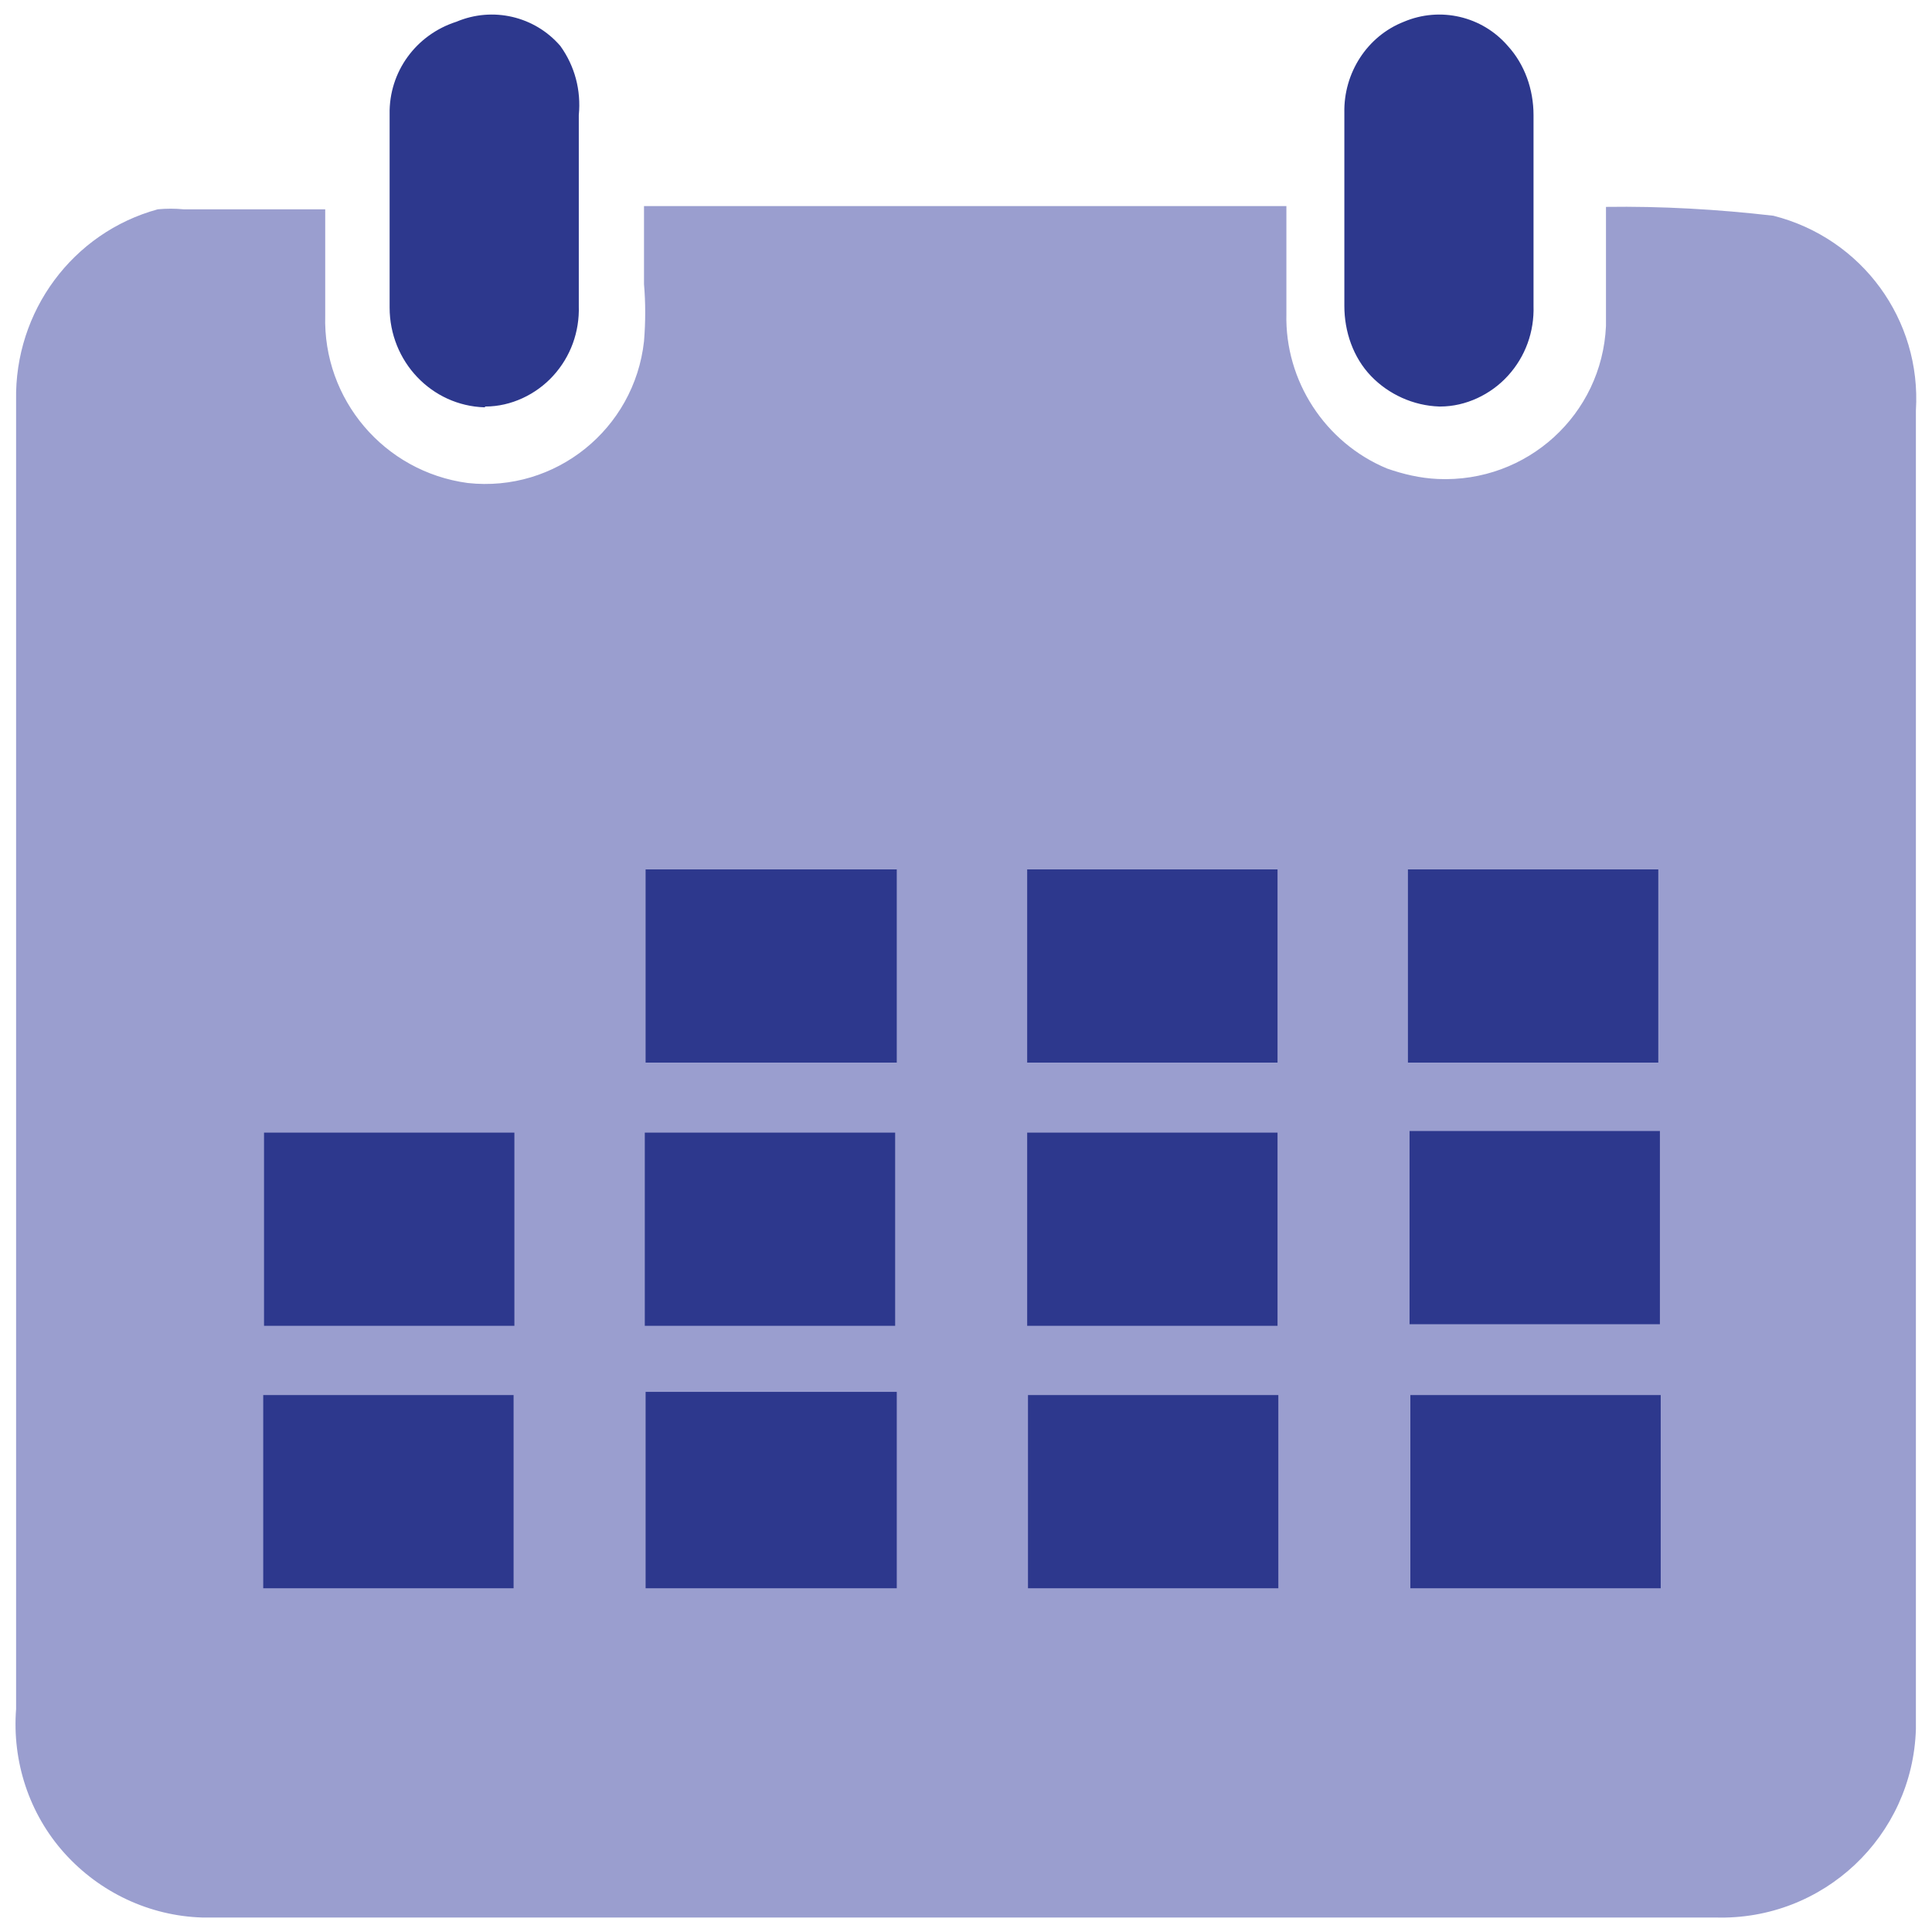
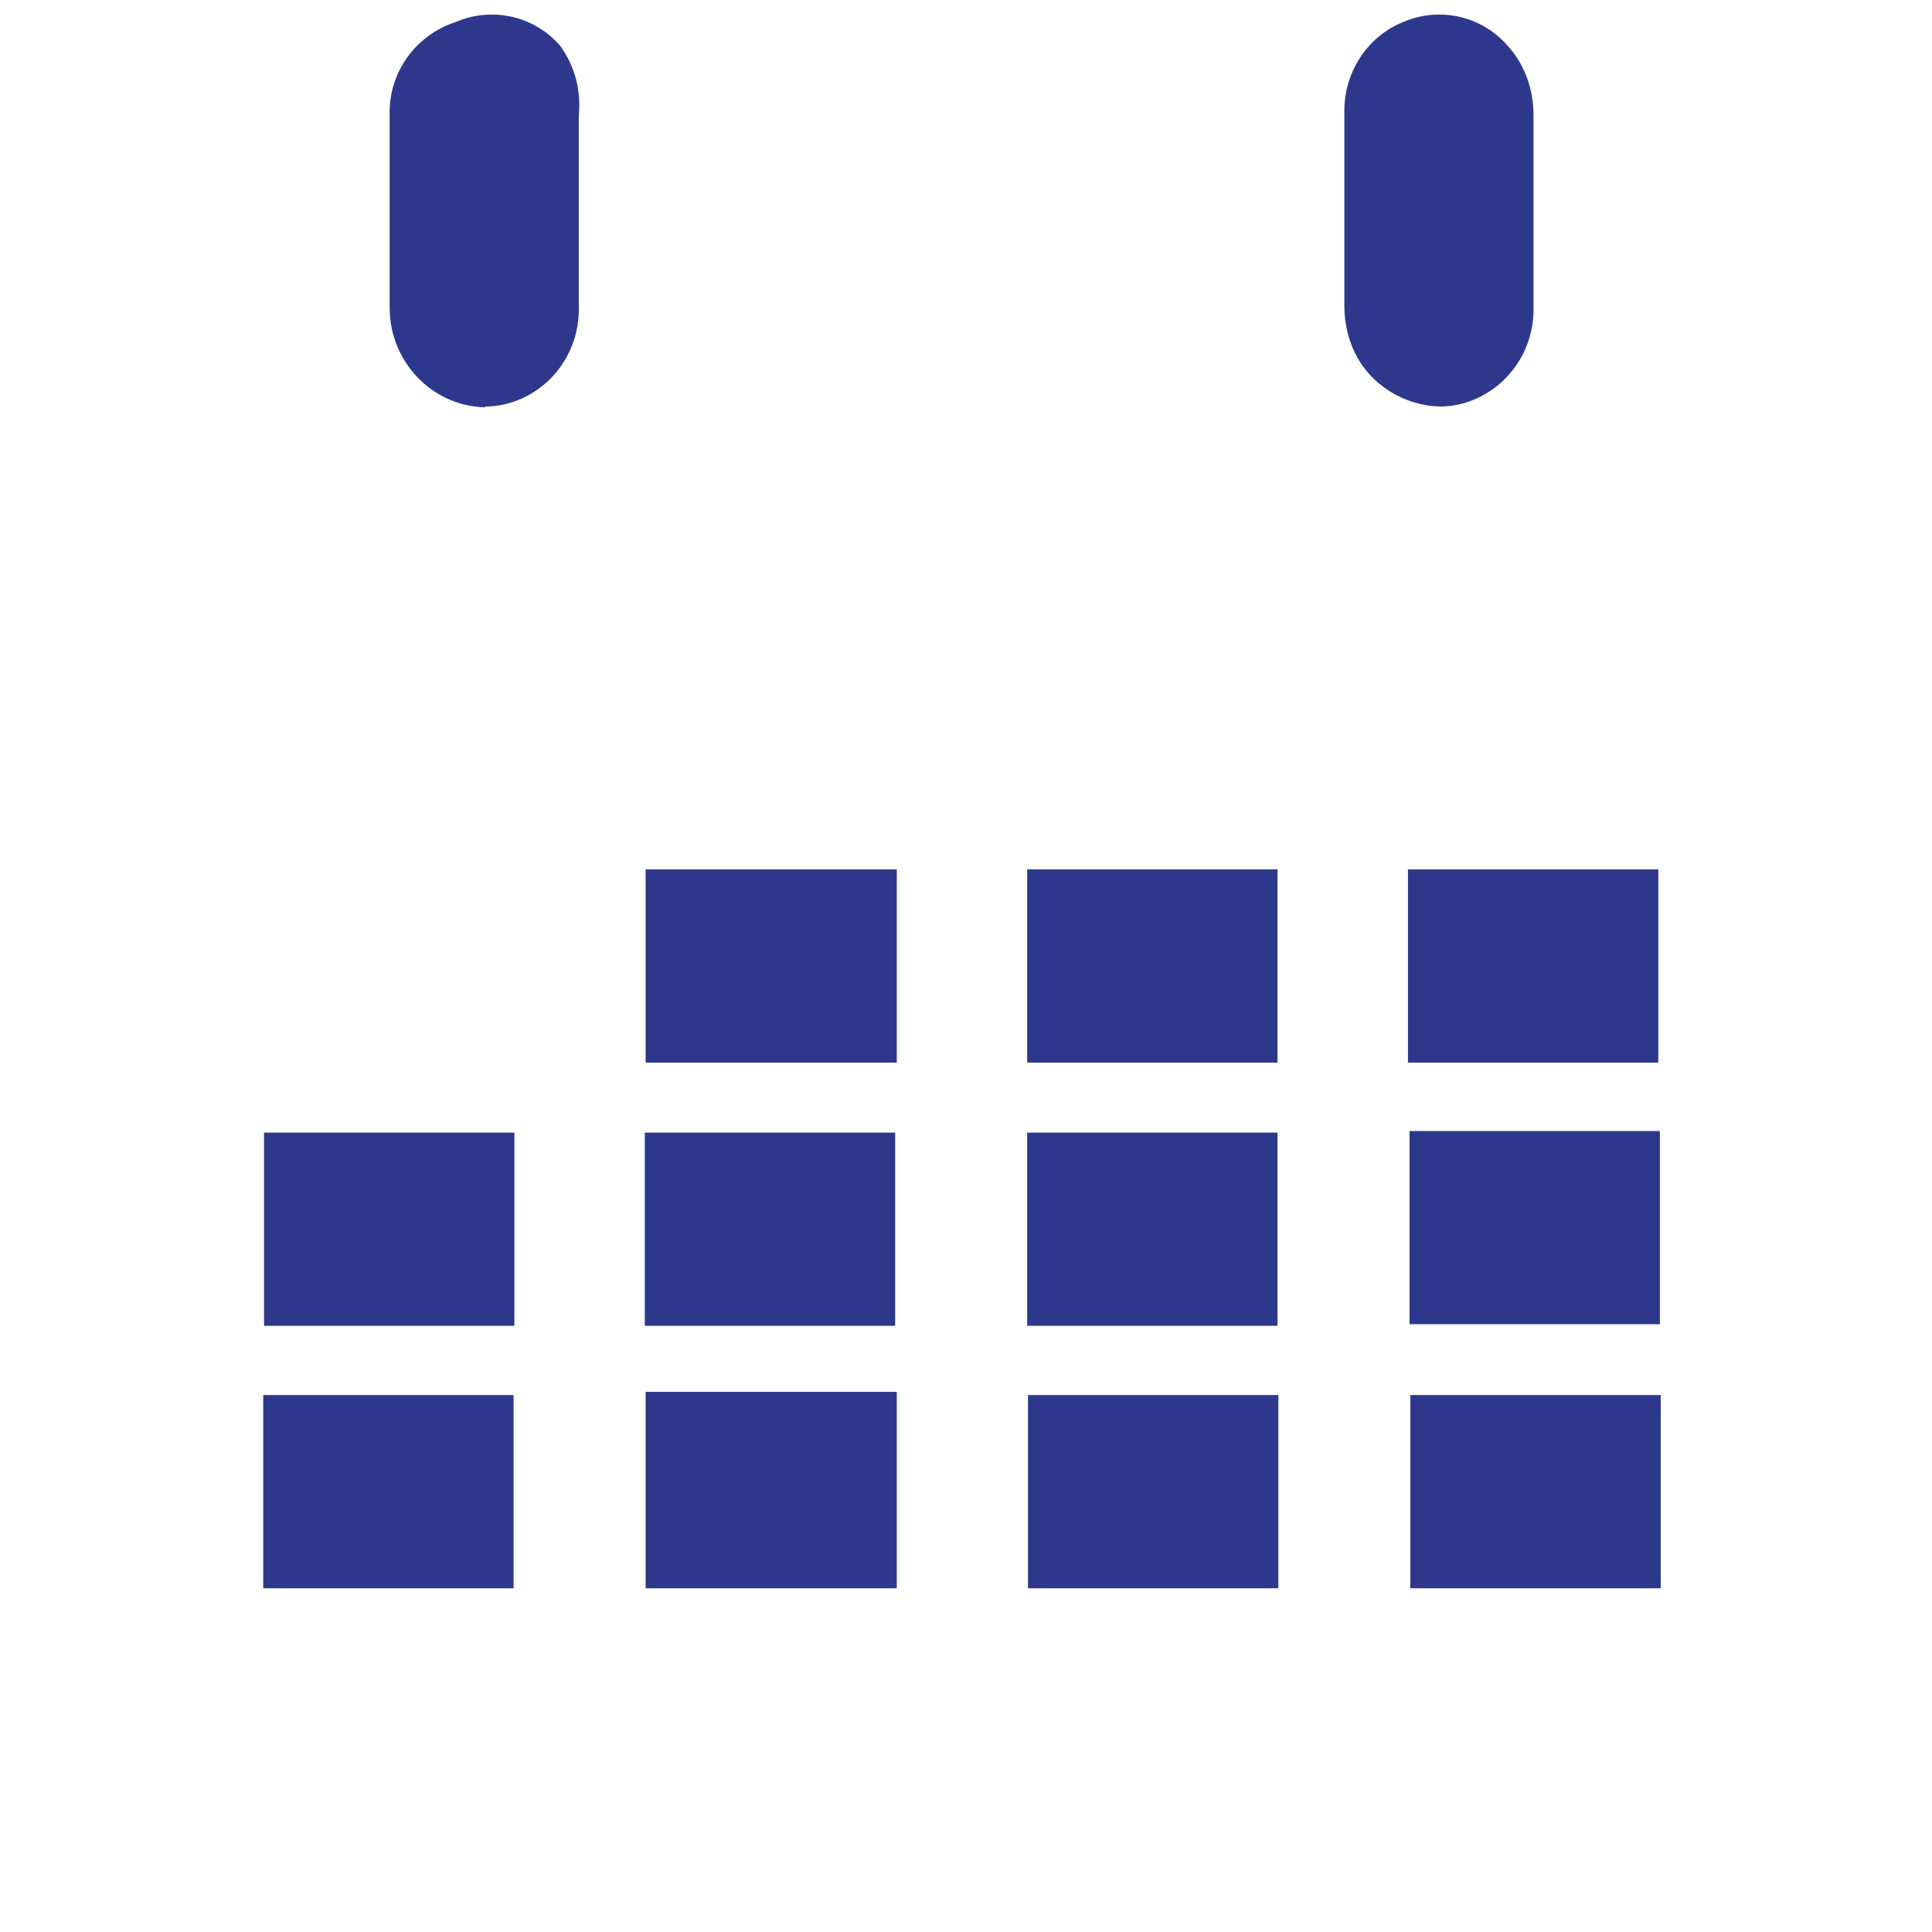
<svg xmlns="http://www.w3.org/2000/svg" id="Layer_1" viewBox="0 0 24 24">
  <defs>
    <style>.cls-1{fill:#2d388d;}.cls-2{fill:#9a9ecf;}</style>
  </defs>
-   <path class="cls-2" d="m23.8,5.1c.07-1.13-.67-2.14-1.77-2.42-.69-.08-1.39-.12-2.08-.11v1.48c-.05,1.1-.98,1.95-2.09,1.9-.22-.01-.43-.06-.63-.13-.77-.32-1.27-1.09-1.25-1.92v-1.34h-7.98v.97c.02.23.02.47,0,.71-.12,1.09-1.1,1.88-2.19,1.76-1.04-.14-1.8-1.04-1.77-2.08v-1.32h-1.76c-.11-.01-.21-.01-.32,0C.9,2.89.18,3.87.2,4.97v16.26c-.05.65.16,1.3.6,1.79.44.49,1.06.78,1.71.8h18.8c1.34.04,2.45-1.01,2.49-2.34,0-.08,0-.16,0-.24V5.1h0Z" />
-   <path class="cls-1" d="m6.03,5.05c.32,0,.63-.15.84-.38.22-.24.33-.55.32-.87V1.43c.03-.31-.05-.61-.23-.86-.32-.37-.84-.49-1.29-.3-.5.16-.84.62-.83,1.15v2.4c0,.67.52,1.22,1.18,1.24h0Zm11.86,0c.32,0,.63-.15.84-.38.22-.24.33-.55.32-.87V1.43c0-.32-.11-.63-.32-.86-.32-.37-.84-.49-1.29-.3-.46.18-.75.64-.74,1.13v2.4c0,.32.11.64.33.87.22.23.53.37.85.38h0Zm-.37,12.28h3.11v2.4h-3.11v-2.4h0Zm-4.75,0h3.11v2.4h-3.11v-2.4h0Zm-4.75,2.4h3.12v-2.44h-3.12v2.44h0Zm-4.75-2.4h3.11v2.4h-3.11v-2.4h0Zm14.24-3.28h3.11v2.4h-3.11v-2.4h0Zm-4.75.02h3.11v2.4h-3.11v-2.4h0Zm-4.75,0h3.11v2.4h-3.11v-2.4h0Zm-1.62,0h-3.11v2.4h3.11v-2.4h0Zm11.1-3.27h3.11v2.4h-3.11v-2.4h0Zm-4.73,0h3.11v2.4h-3.11v-2.4h0Zm-1.62,0h-3.12v2.4h3.12v-2.4h0Z" />
+   <path class="cls-1" d="m6.03,5.05c.32,0,.63-.15.84-.38.22-.24.33-.55.32-.87V1.43c.03-.31-.05-.61-.23-.86-.32-.37-.84-.49-1.29-.3-.5.16-.84.62-.83,1.15v2.4c0,.67.52,1.22,1.18,1.24h0Zm11.86,0c.32,0,.63-.15.84-.38.22-.24.33-.55.32-.87V1.43c0-.32-.11-.63-.32-.86-.32-.37-.84-.49-1.29-.3-.46.18-.75.64-.74,1.13v2.4c0,.32.11.64.33.87.22.23.53.37.85.38h0Zm-.37,12.28h3.11v2.4h-3.11v-2.4h0Zm-4.75,0h3.11v2.4h-3.11v-2.4h0Zm-4.75,2.4h3.12v-2.44h-3.12v2.44h0m-4.75-2.4h3.11v2.4h-3.11v-2.4h0Zm14.24-3.28h3.11v2.4h-3.11v-2.4h0Zm-4.75.02h3.11v2.4h-3.11v-2.4h0Zm-4.75,0h3.11v2.4h-3.11v-2.4h0Zm-1.62,0h-3.11v2.4h3.11v-2.4h0Zm11.1-3.27h3.11v2.4h-3.11v-2.4h0Zm-4.73,0h3.11v2.4h-3.11v-2.4h0Zm-1.62,0h-3.12v2.4h3.12v-2.4h0Z" />
</svg>